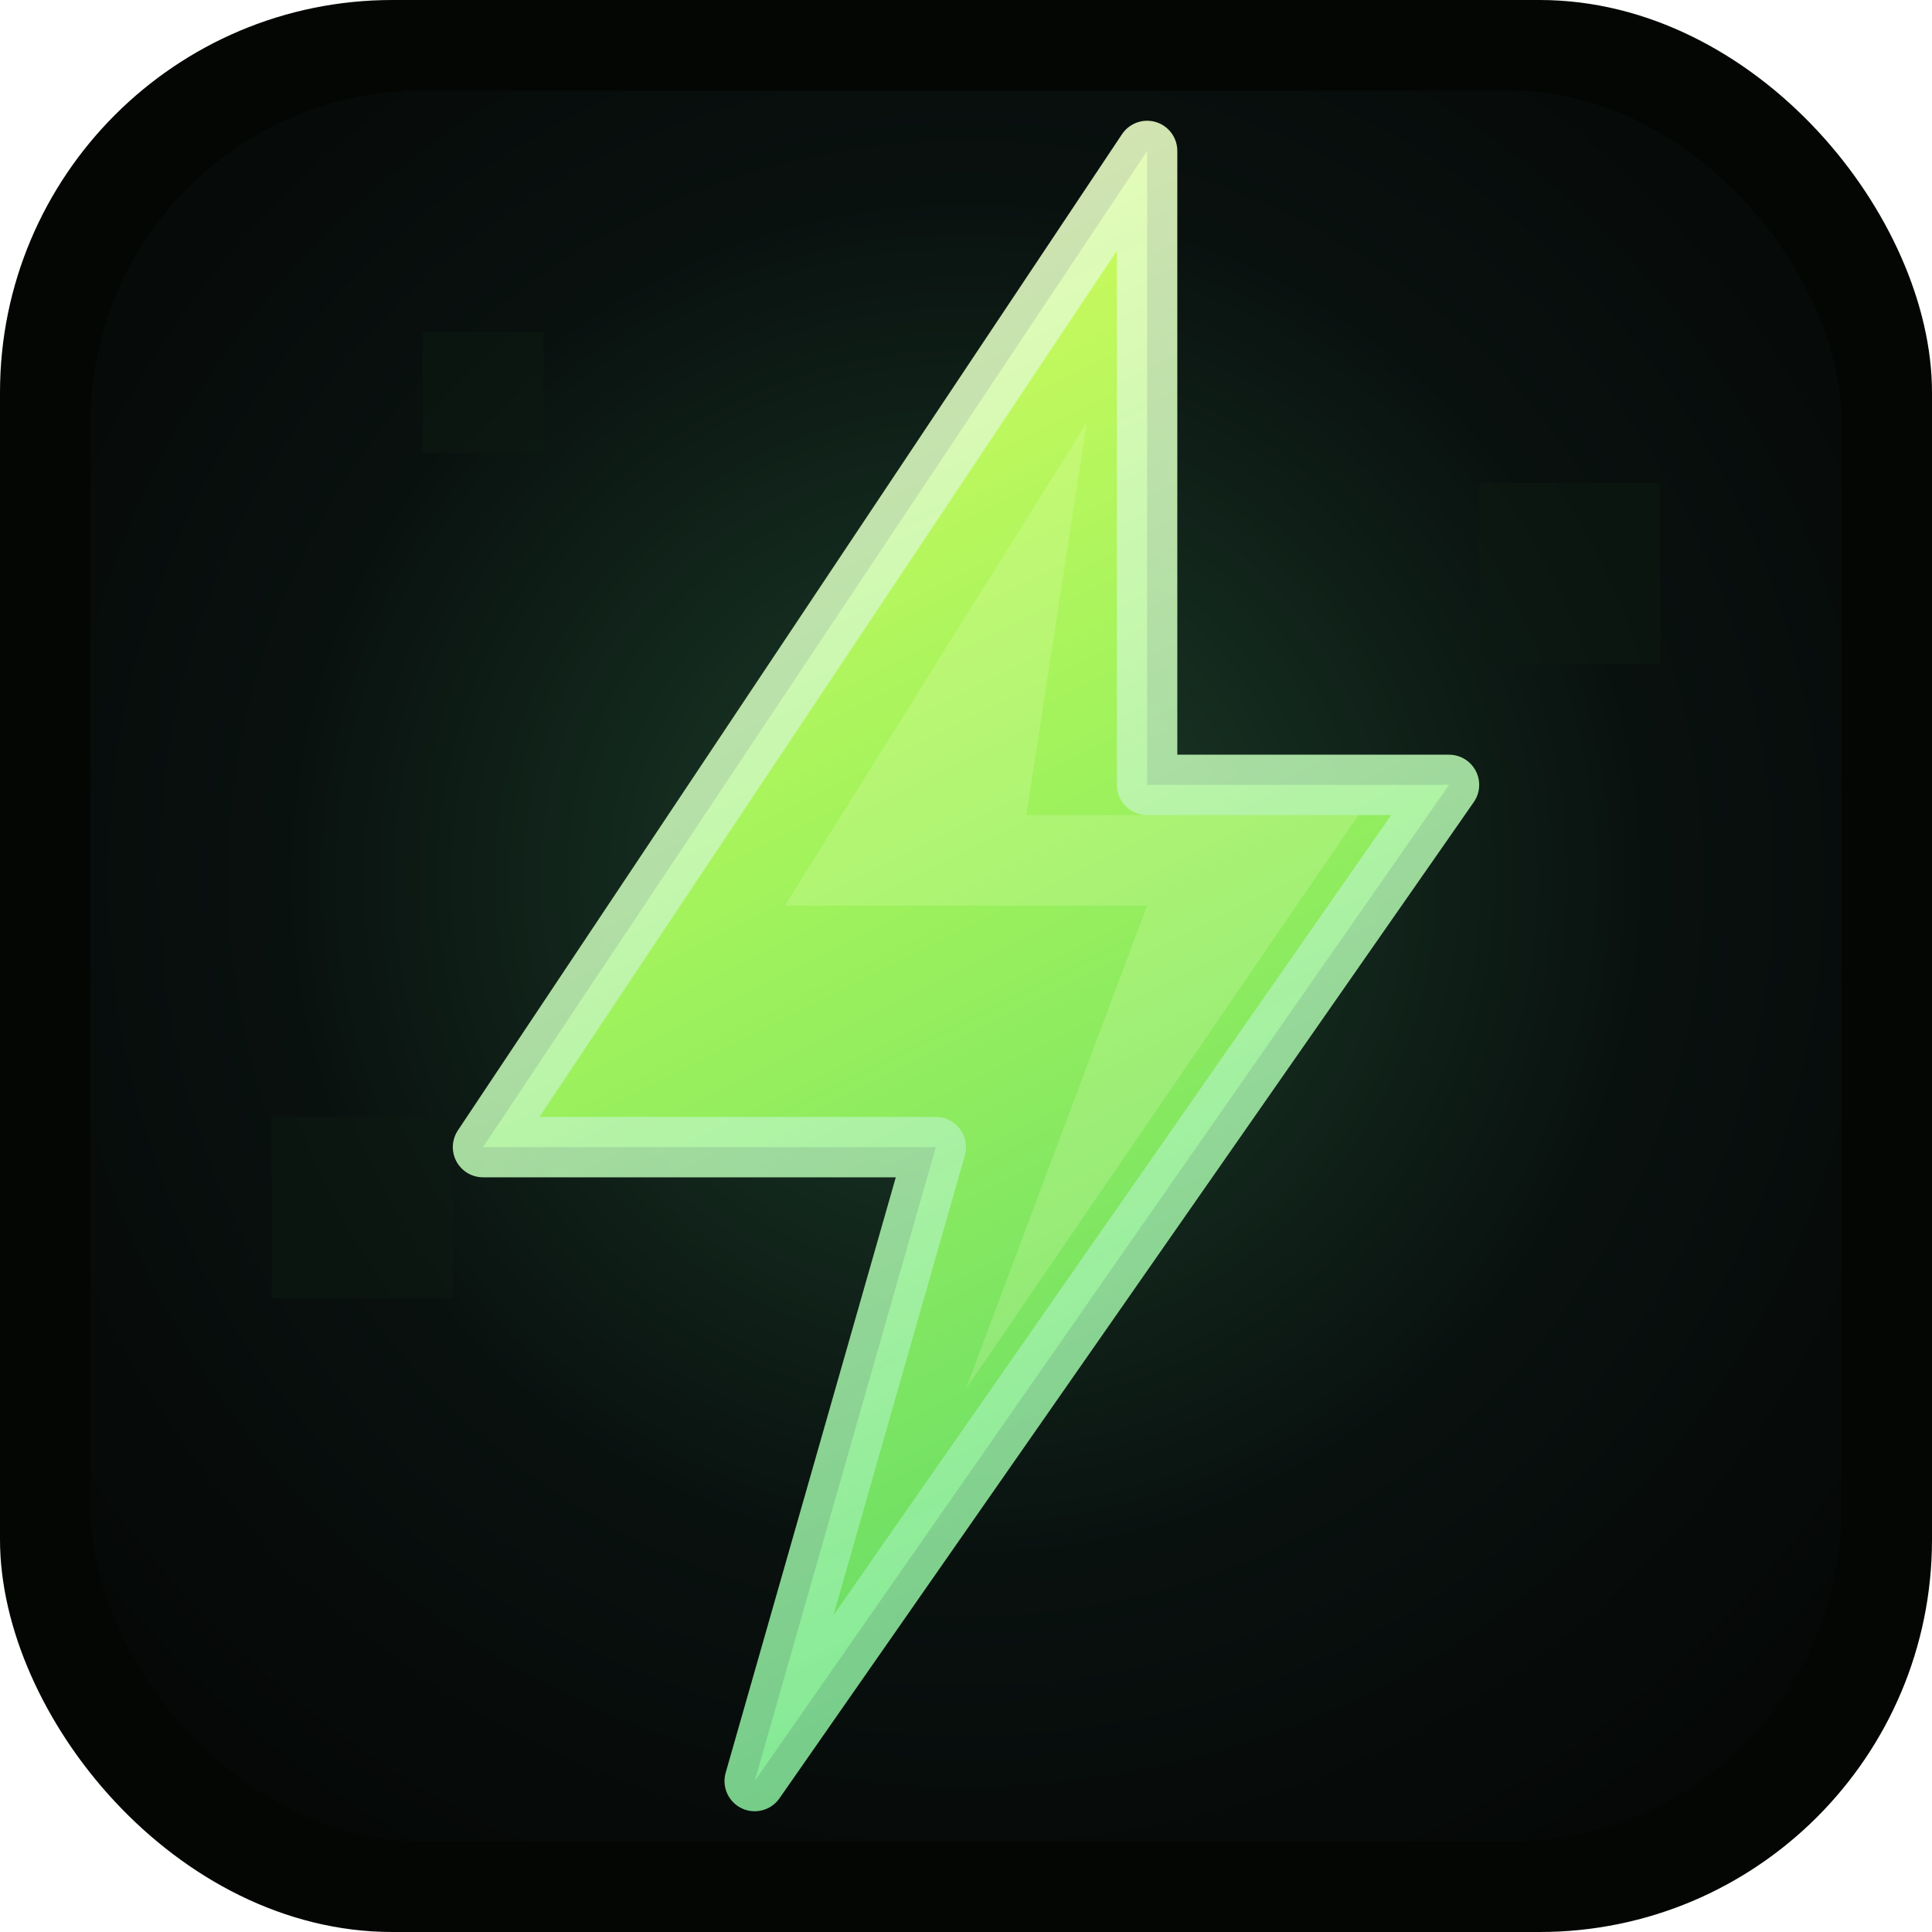
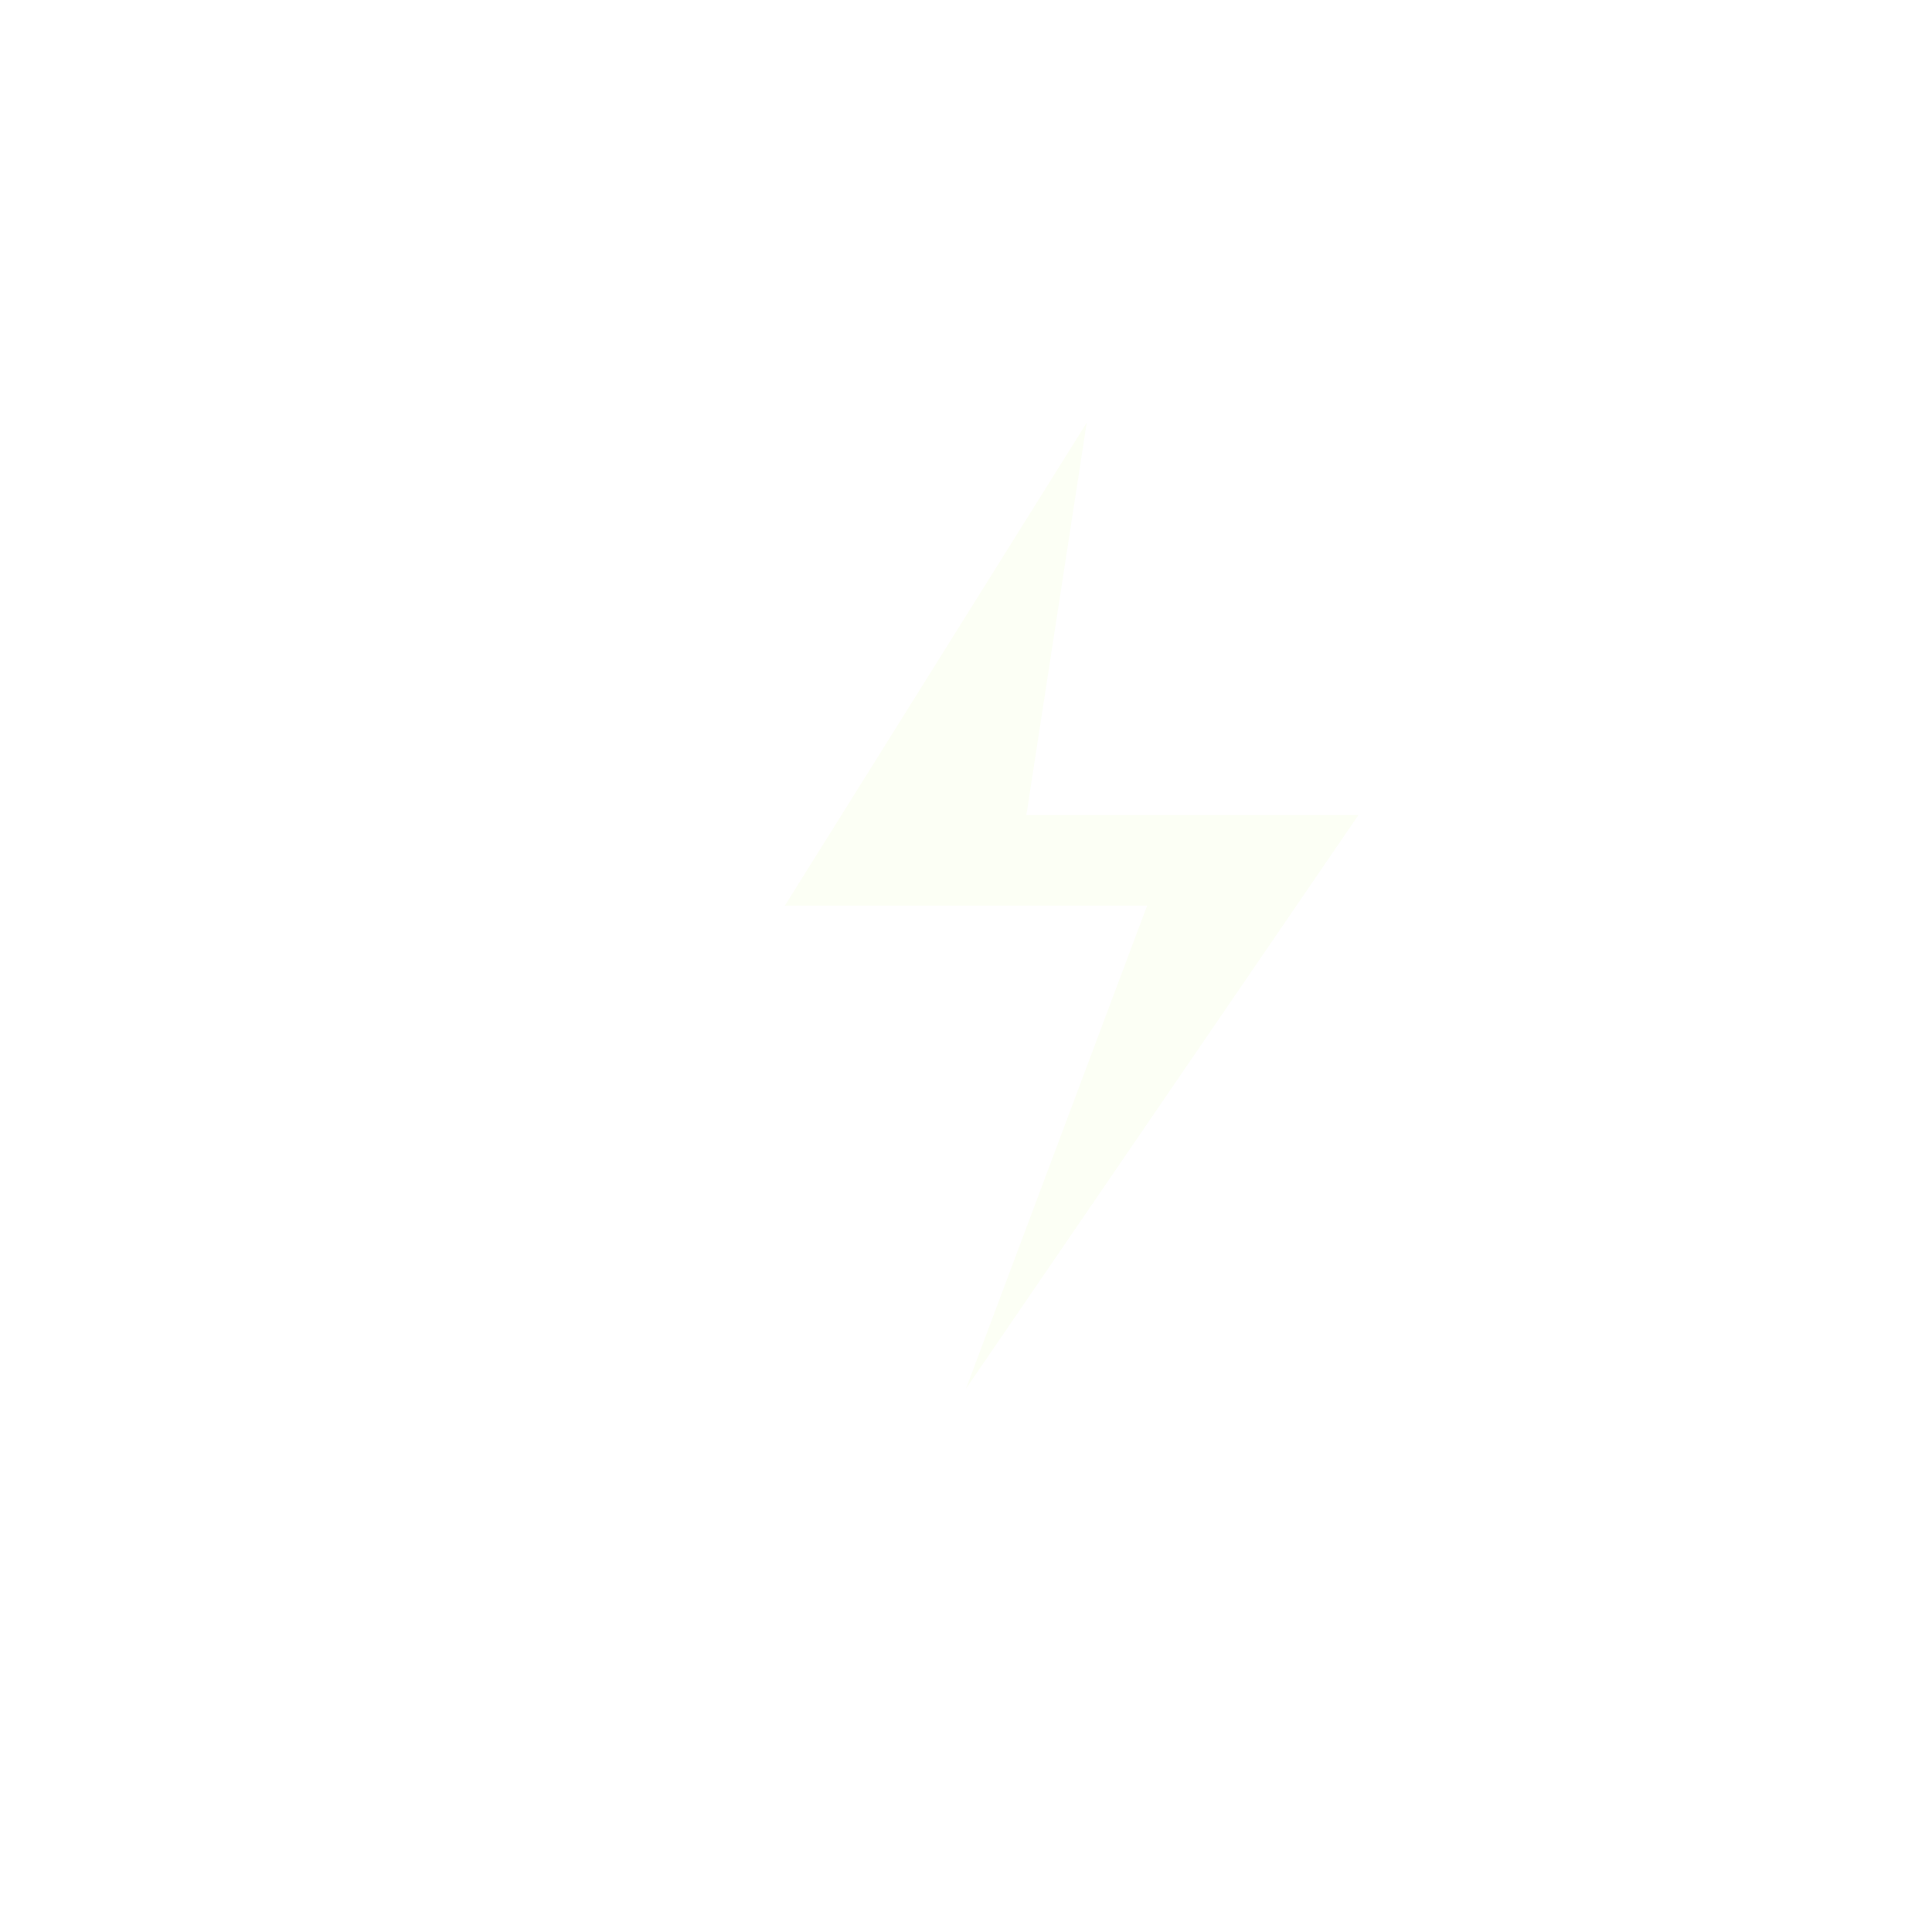
<svg xmlns="http://www.w3.org/2000/svg" width="128" height="128" viewBox="0 0 128 128" fill="none">
  <defs>
    <radialGradient id="bg-glow" cx="50%" cy="45%" r="65%">
      <stop offset="0%" stop-color="#1D402B" />
      <stop offset="60%" stop-color="#09110F" />
      <stop offset="100%" stop-color="#050807" />
    </radialGradient>
    <linearGradient id="bolt-fill" x1="32" y1="8" x2="88" y2="120" gradientUnits="userSpaceOnUse">
      <stop offset="0%" stop-color="#E7FF5F" />
      <stop offset="45%" stop-color="#9FF25C" />
      <stop offset="100%" stop-color="#52D46B" />
    </linearGradient>
    <linearGradient id="bolt-stroke" x1="40" y1="12" x2="96" y2="124" gradientUnits="userSpaceOnUse">
      <stop offset="0%" stop-color="#F6FFCB" stop-opacity="0.9" />
      <stop offset="100%" stop-color="#6EE792" stop-opacity="0.85" />
    </linearGradient>
    <filter id="shadow" x="-20%" y="-20%" width="140%" height="160%" color-interpolation-filters="sRGB">
      <feDropShadow dx="0" dy="4" stdDeviation="6" flood-color="#07140C" flood-opacity="0.9" />
    </filter>
  </defs>
-   <rect width="128" height="128" rx="26" fill="#040604" />
-   <rect x="6" y="6" width="116" height="116" rx="22" fill="url(#bg-glow)" />
-   <path d="M18 74h12v12H18zM98 32h12v12H98zM28 22h8v8h-8z" fill="#0E1B13" opacity="0.55" />
  <g filter="url(#shadow)">
-     <path d="M76 10L32 76h30L50 118l46-66H76l0-42Z" fill="url(#bolt-fill)" stroke="url(#bolt-stroke)" stroke-width="4" stroke-linejoin="round" />
    <path d="M72 28l-20 32h24l-12 32 26-38H68l4-26Z" fill="#F4FFCF" fill-opacity="0.2" />
  </g>
</svg>